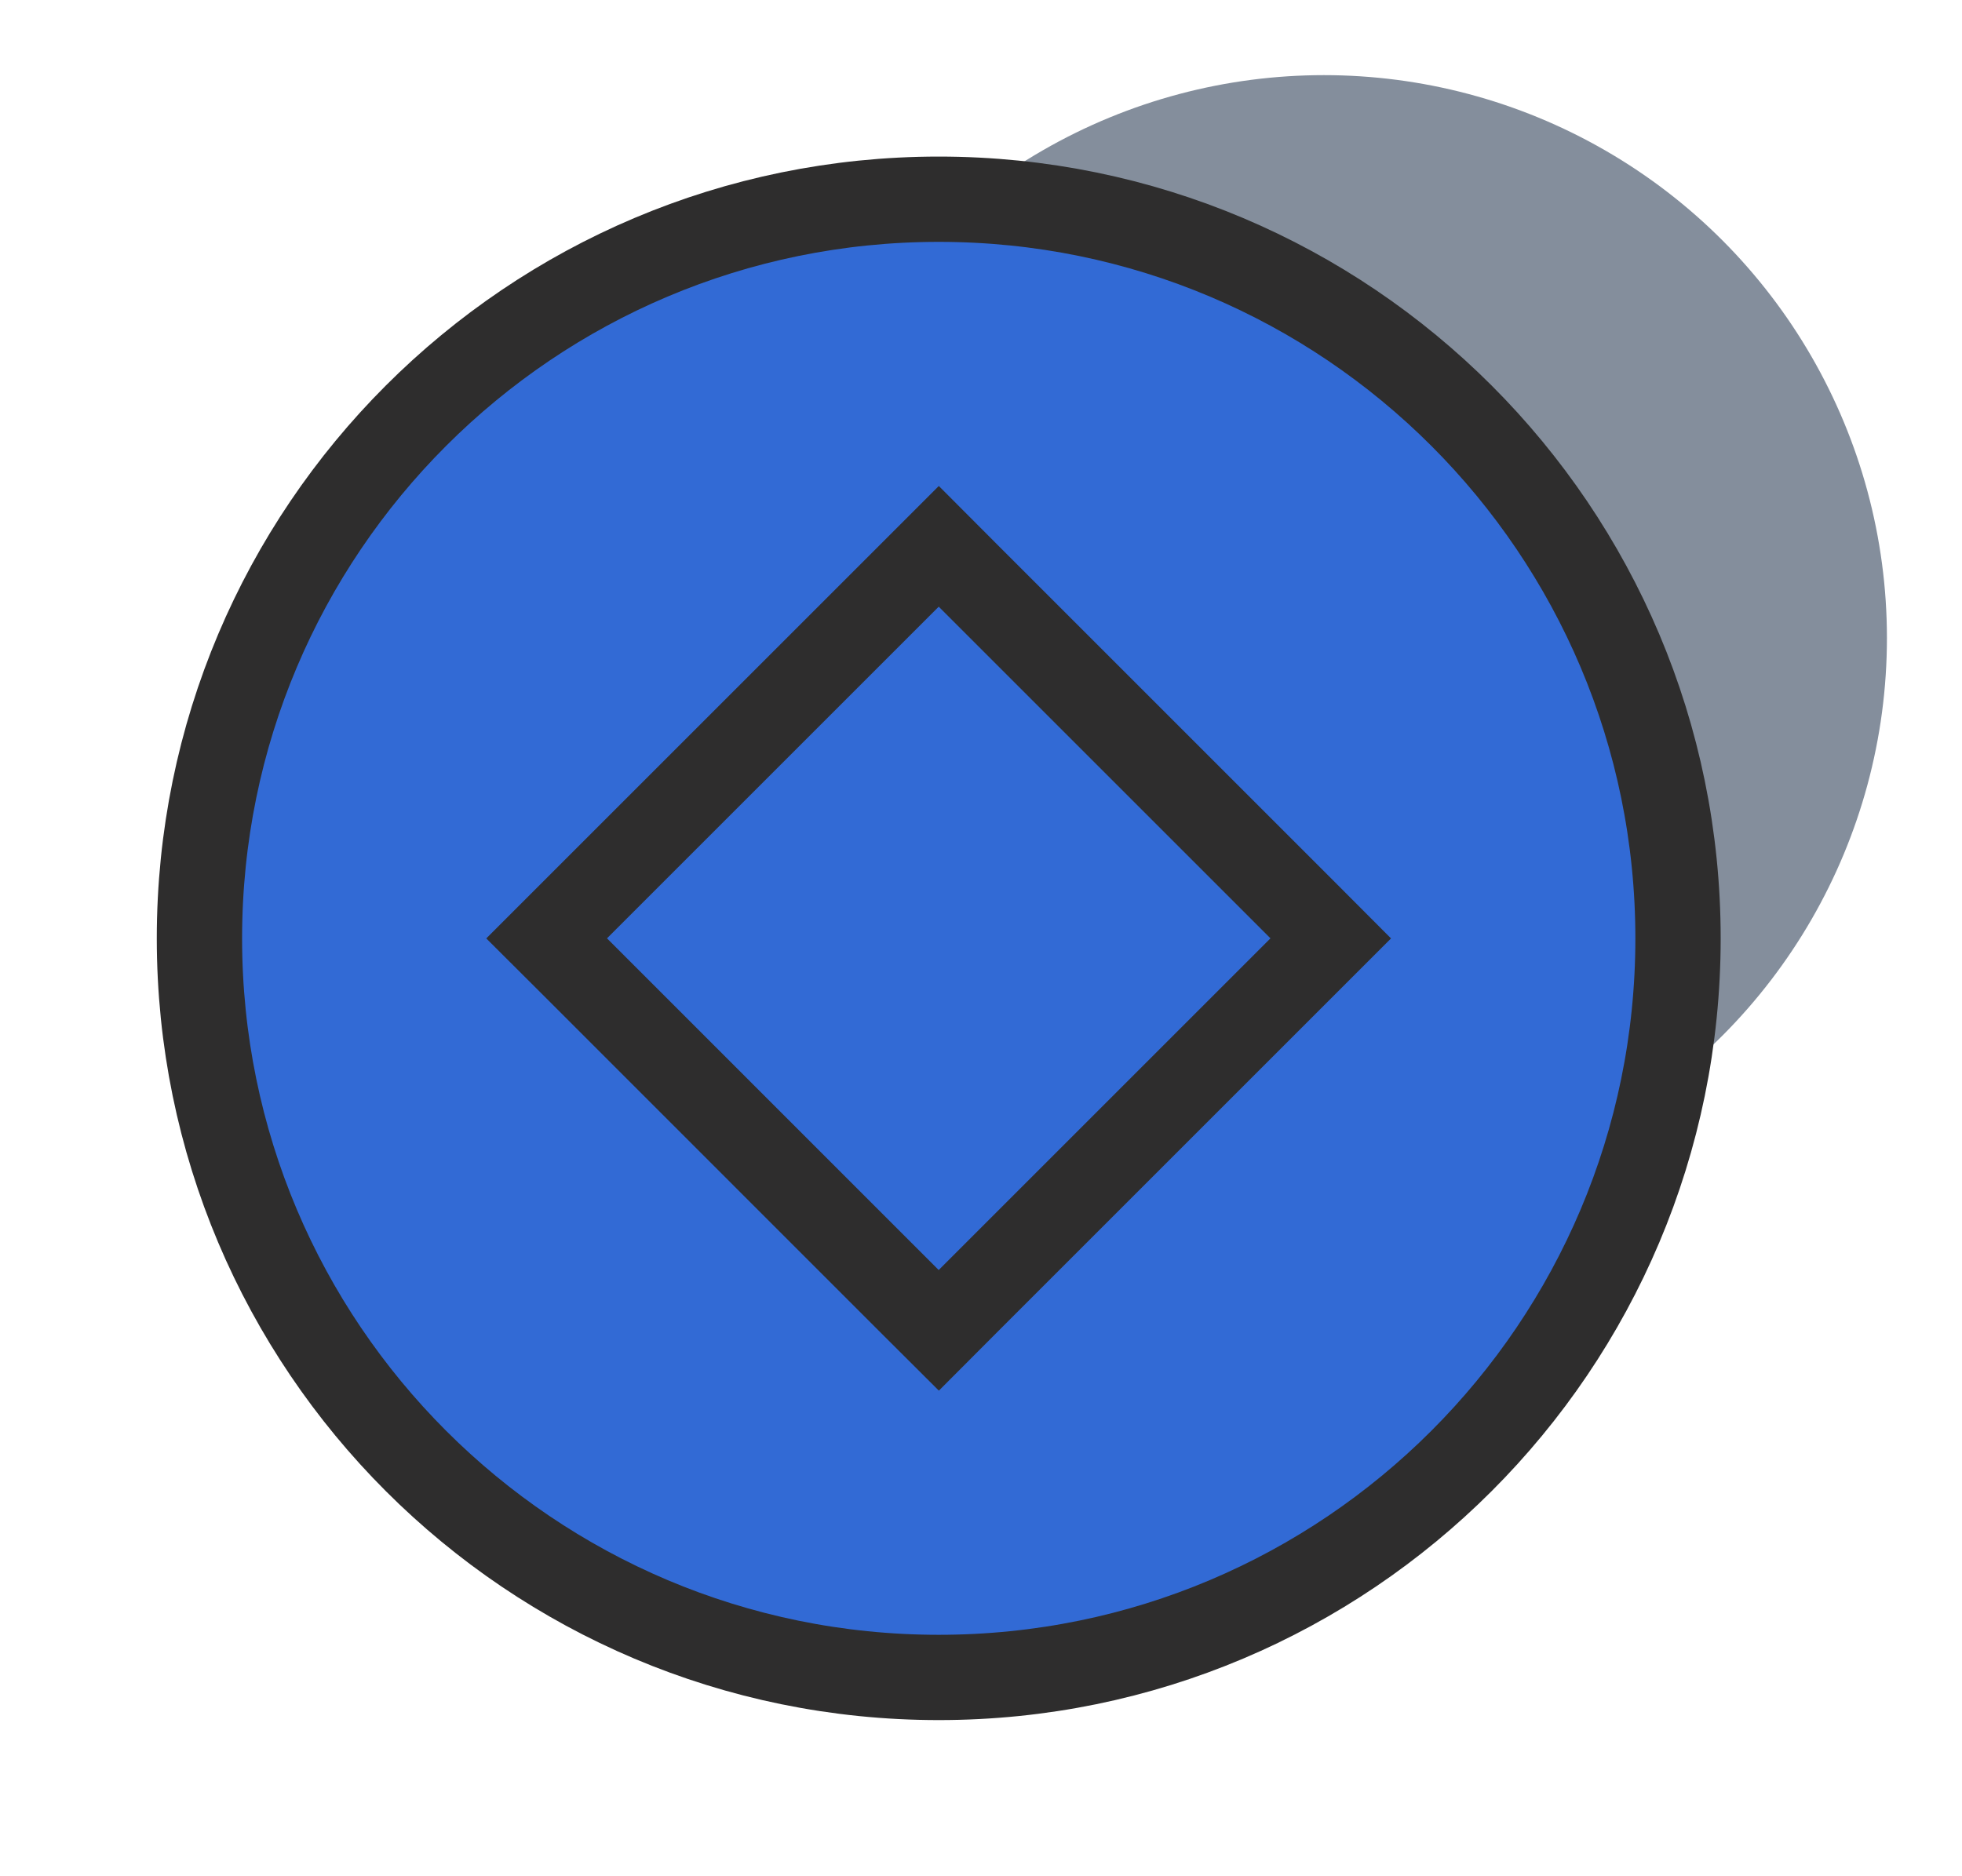
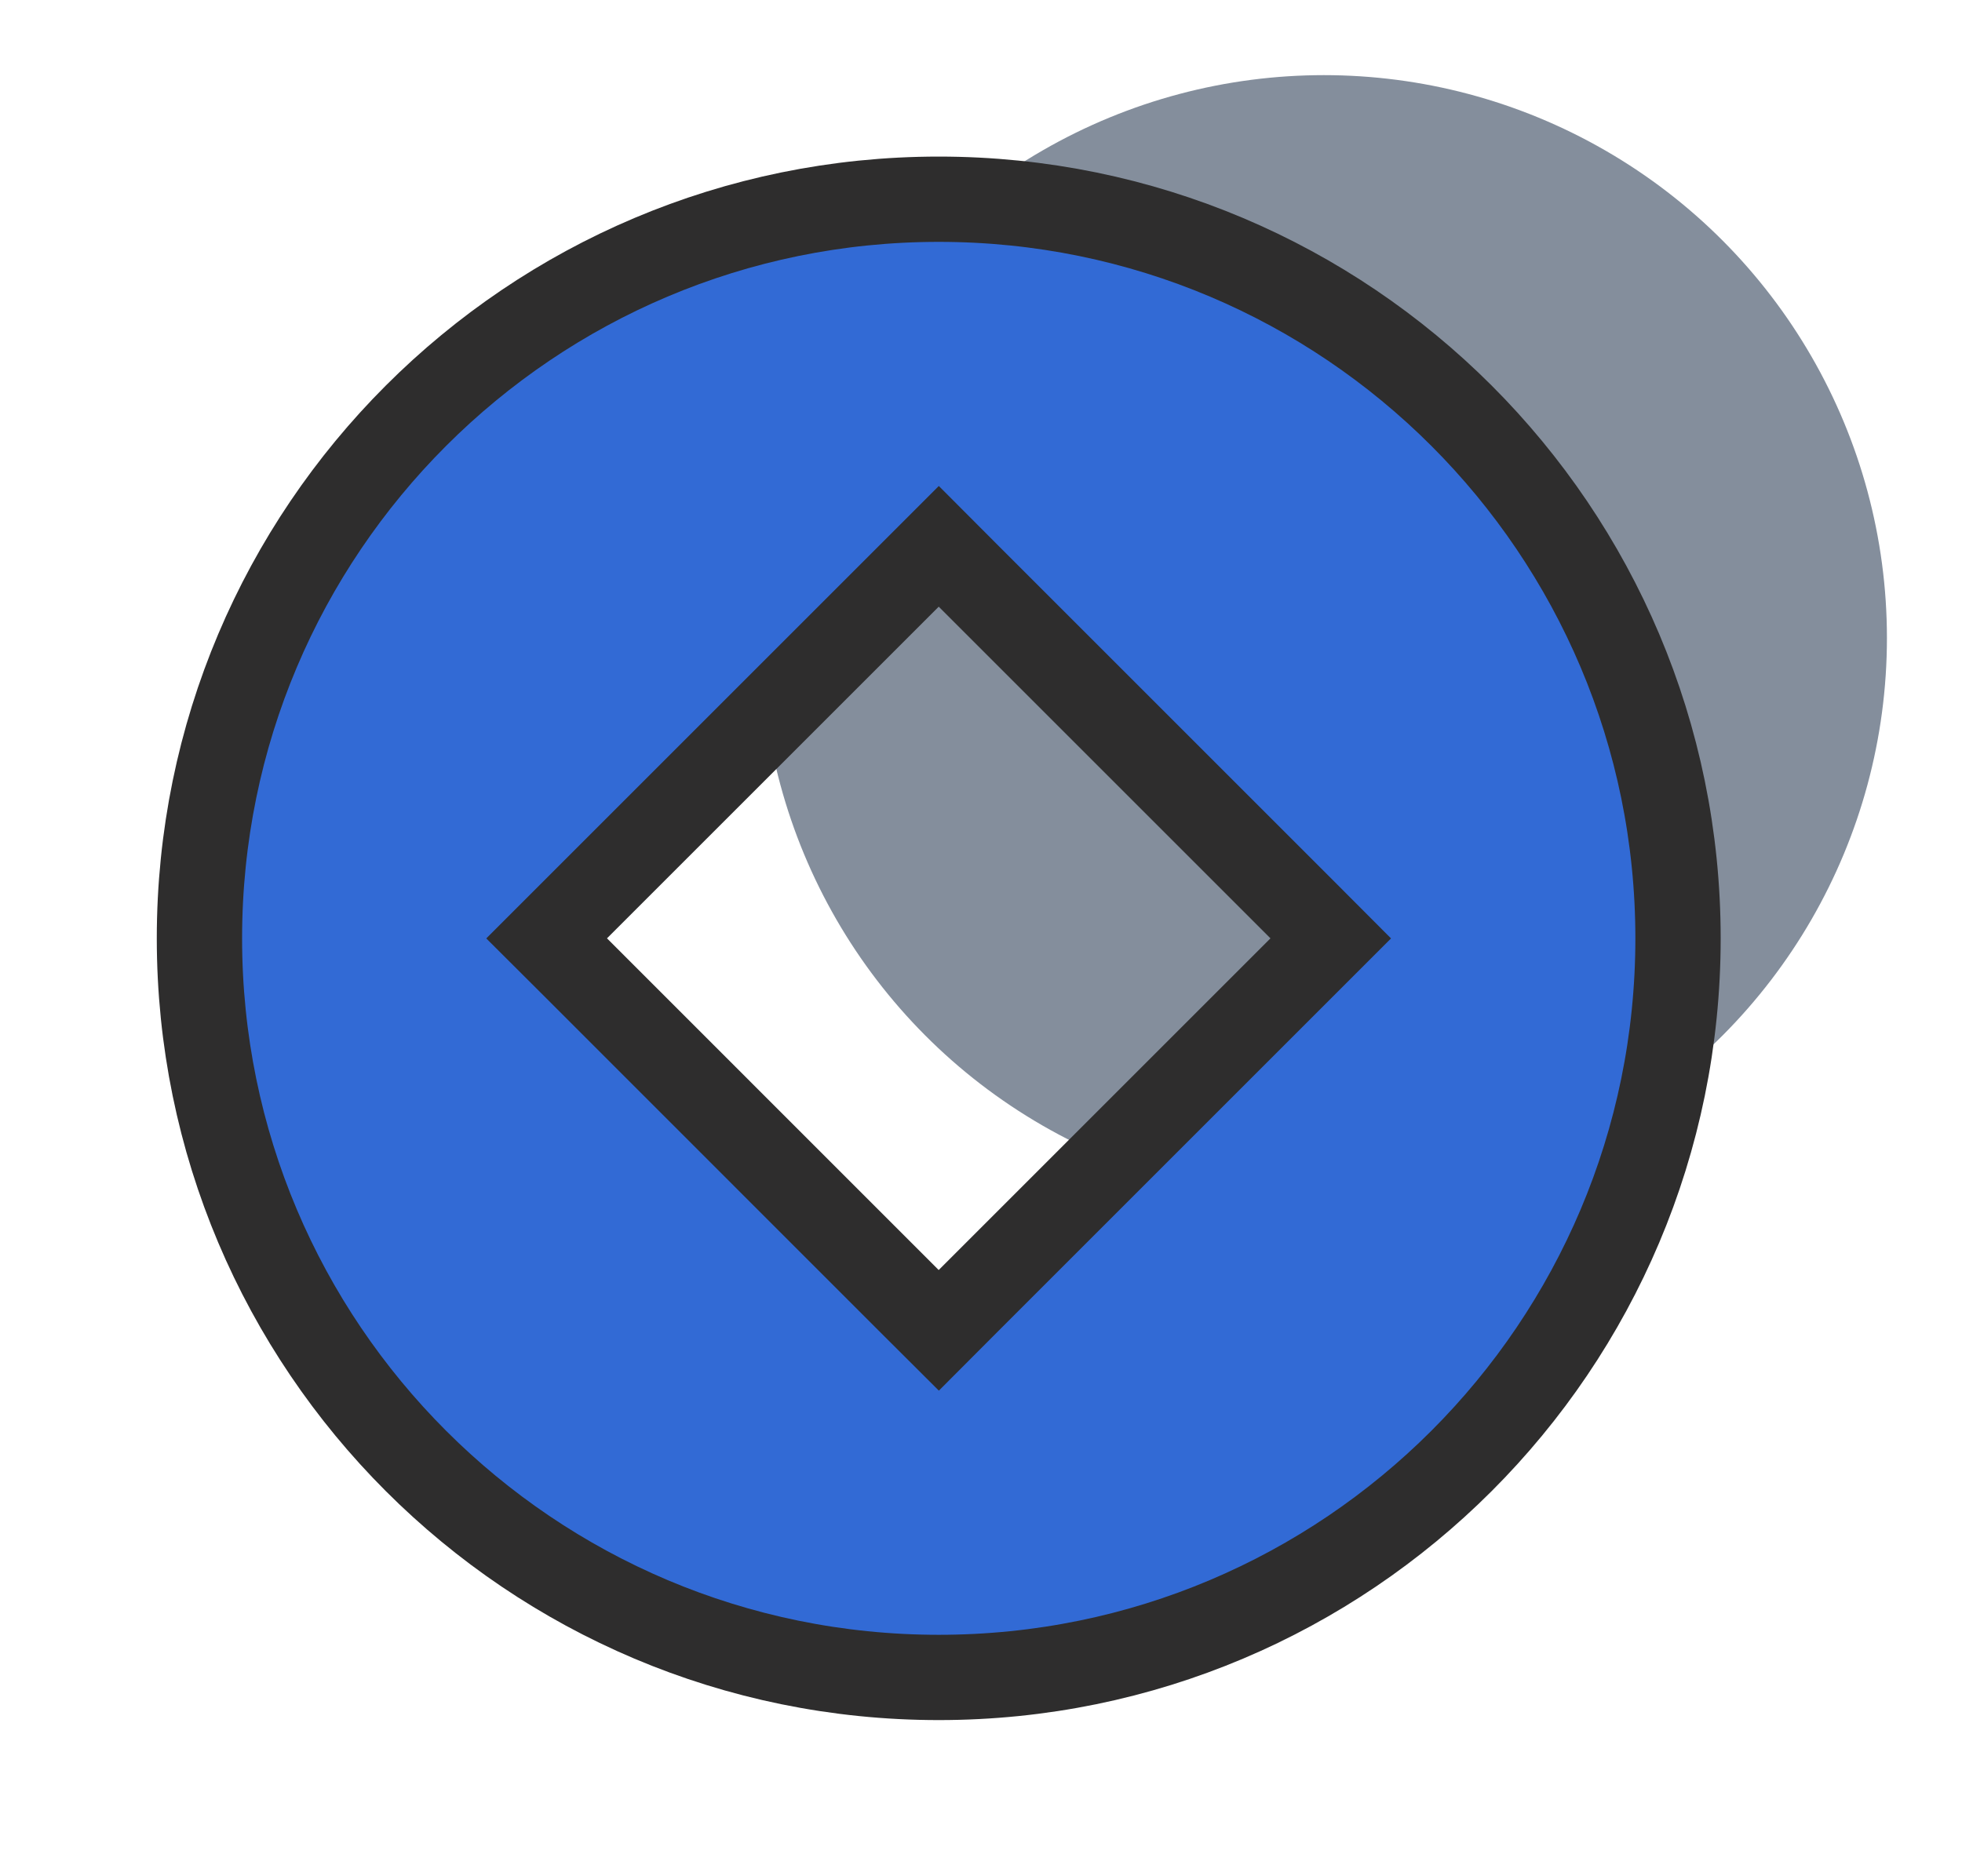
<svg xmlns="http://www.w3.org/2000/svg" width="23" height="22" viewBox="0 0 23 22" fill="none">
  <circle cx="15.52" cy="7.481" r="6.6" fill="#848E9C" />
-   <circle cx="11.12" cy="11" r="6.6" fill="#326AD5" />
  <path d="M11.358 6.76L11.005 6.406L10.651 6.76L6.762 10.649L6.408 11.003L6.762 11.356L10.651 15.246L11.005 15.599L11.358 15.245L15.247 11.356L15.6 11.003L15.247 10.649L11.358 6.76ZM11.005 19.669C6.218 19.669 2.338 15.789 2.338 11.003C2.338 6.216 6.218 2.336 11.005 2.336C15.791 2.336 19.671 6.216 19.671 11.003C19.671 15.789 15.791 19.669 11.005 19.669Z" fill="#326AD5" stroke="#2E2D2D" />
</svg>